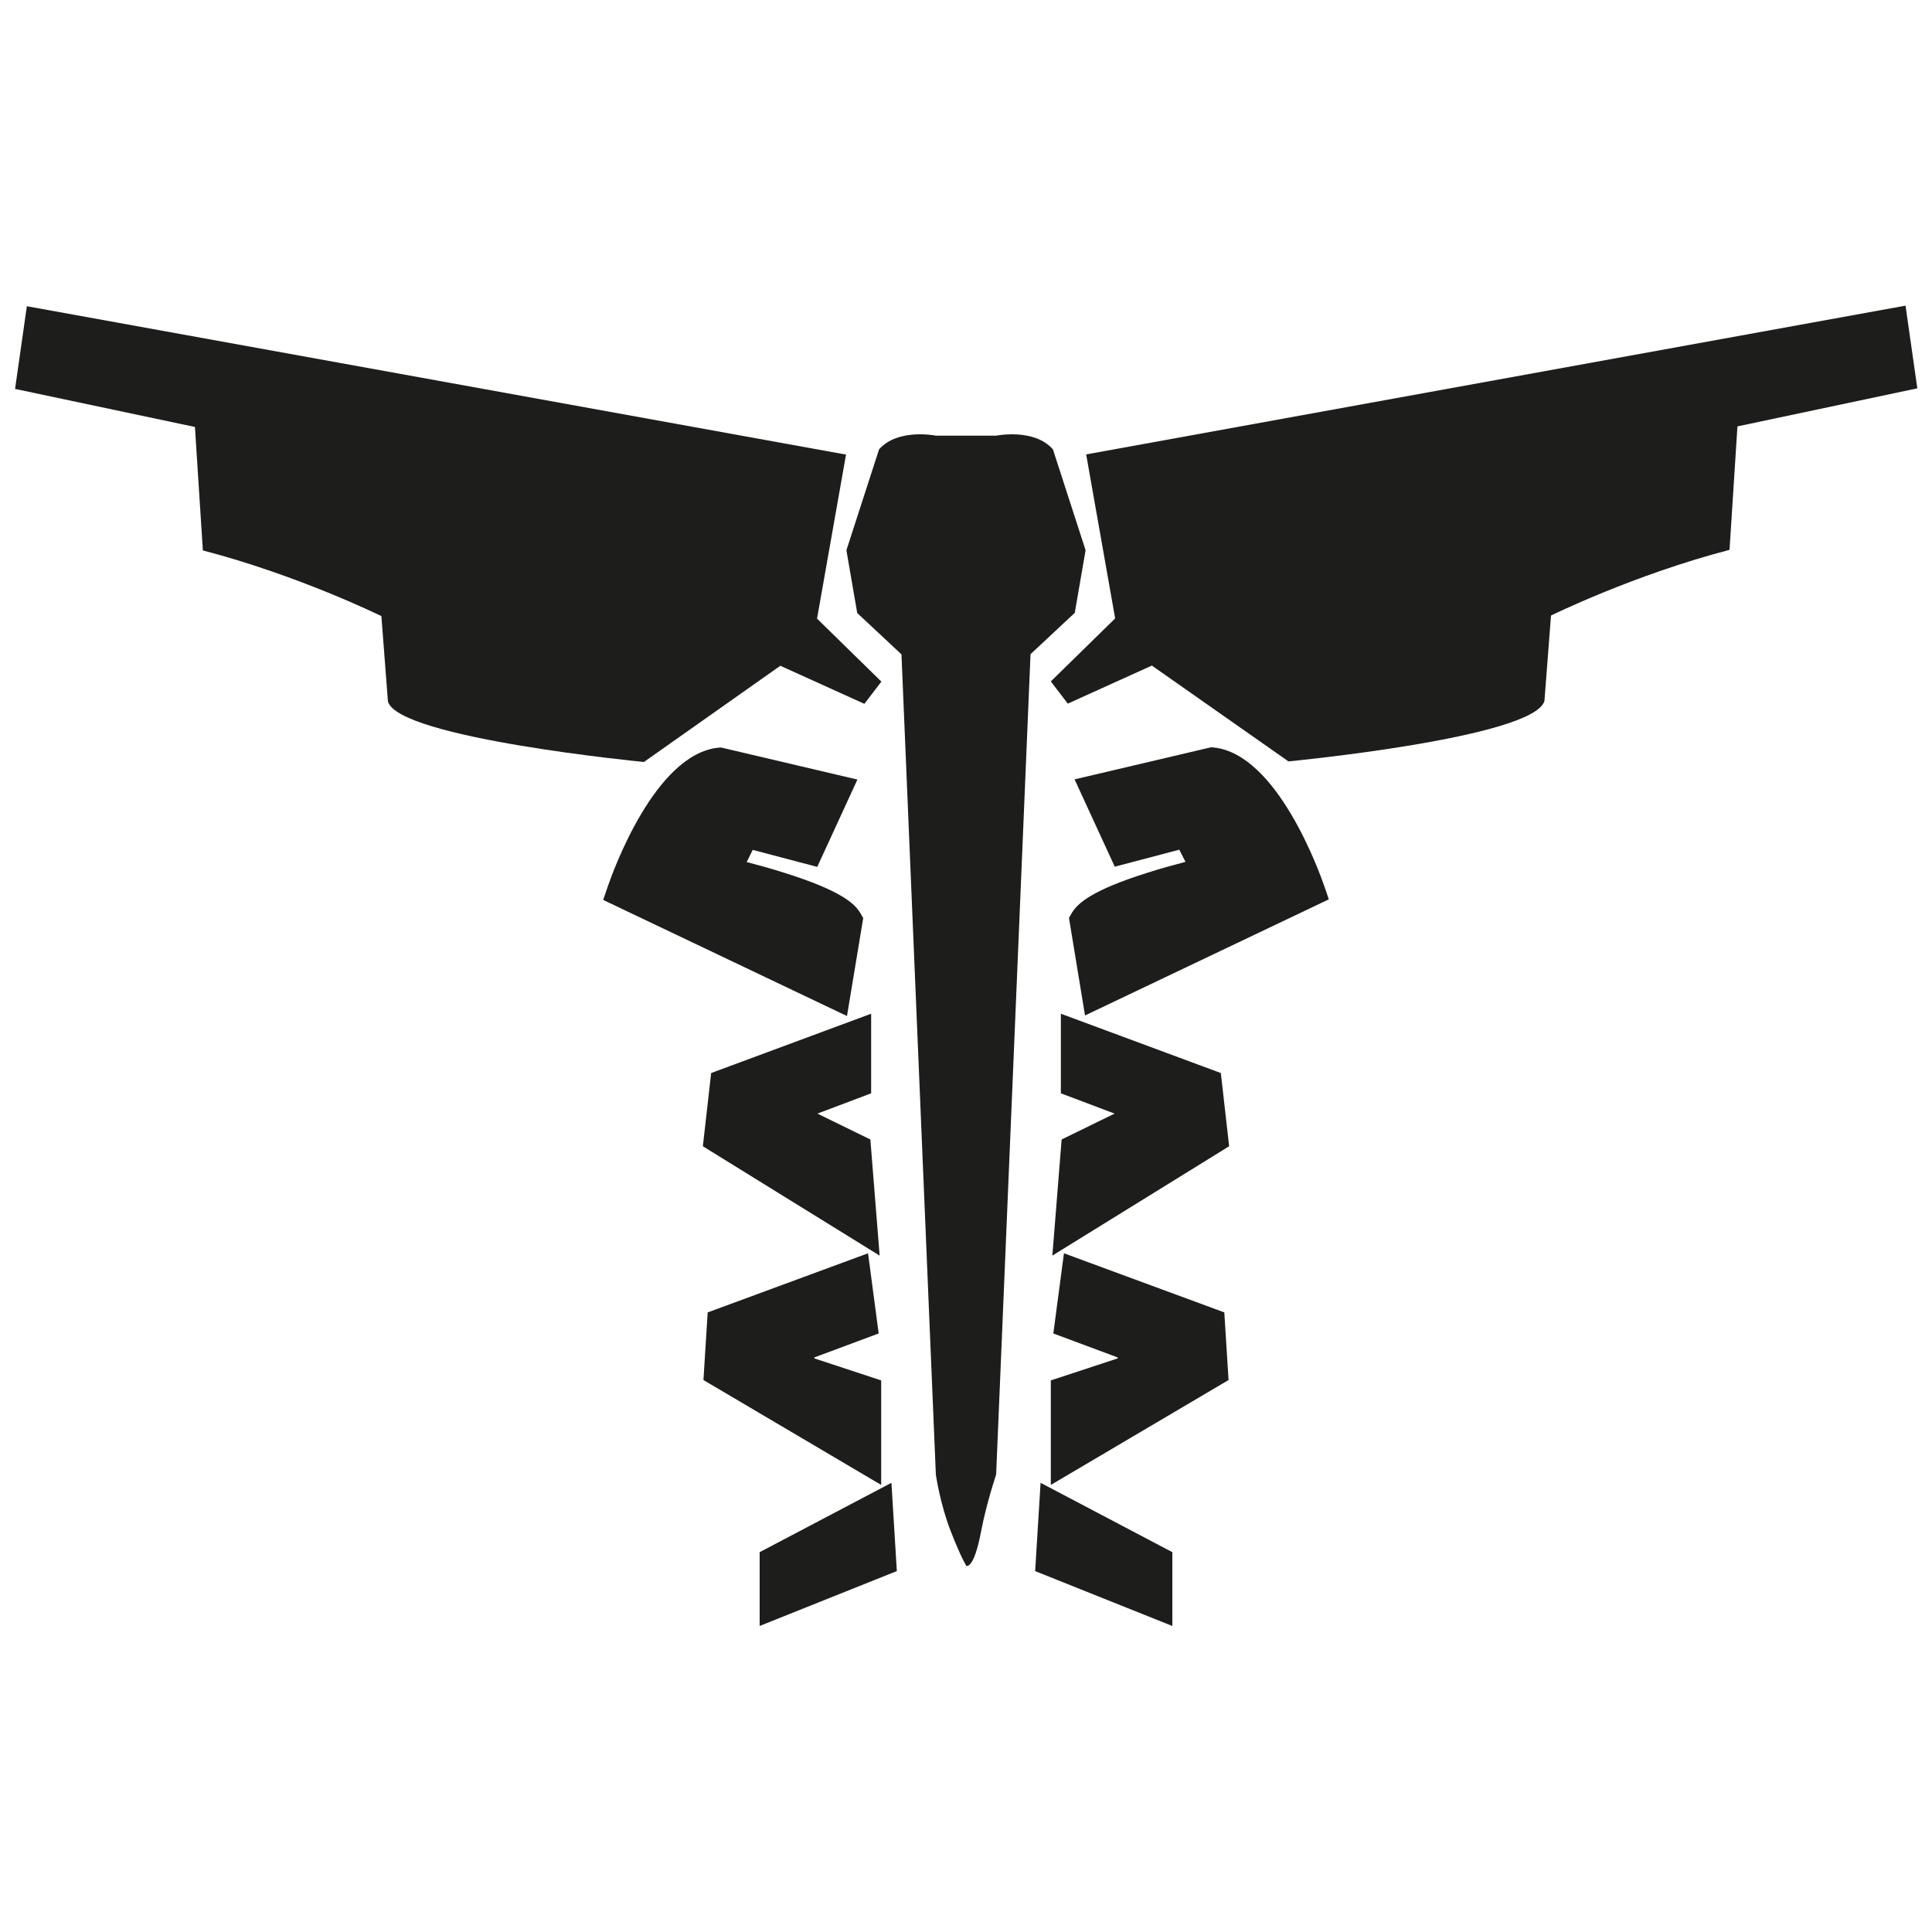
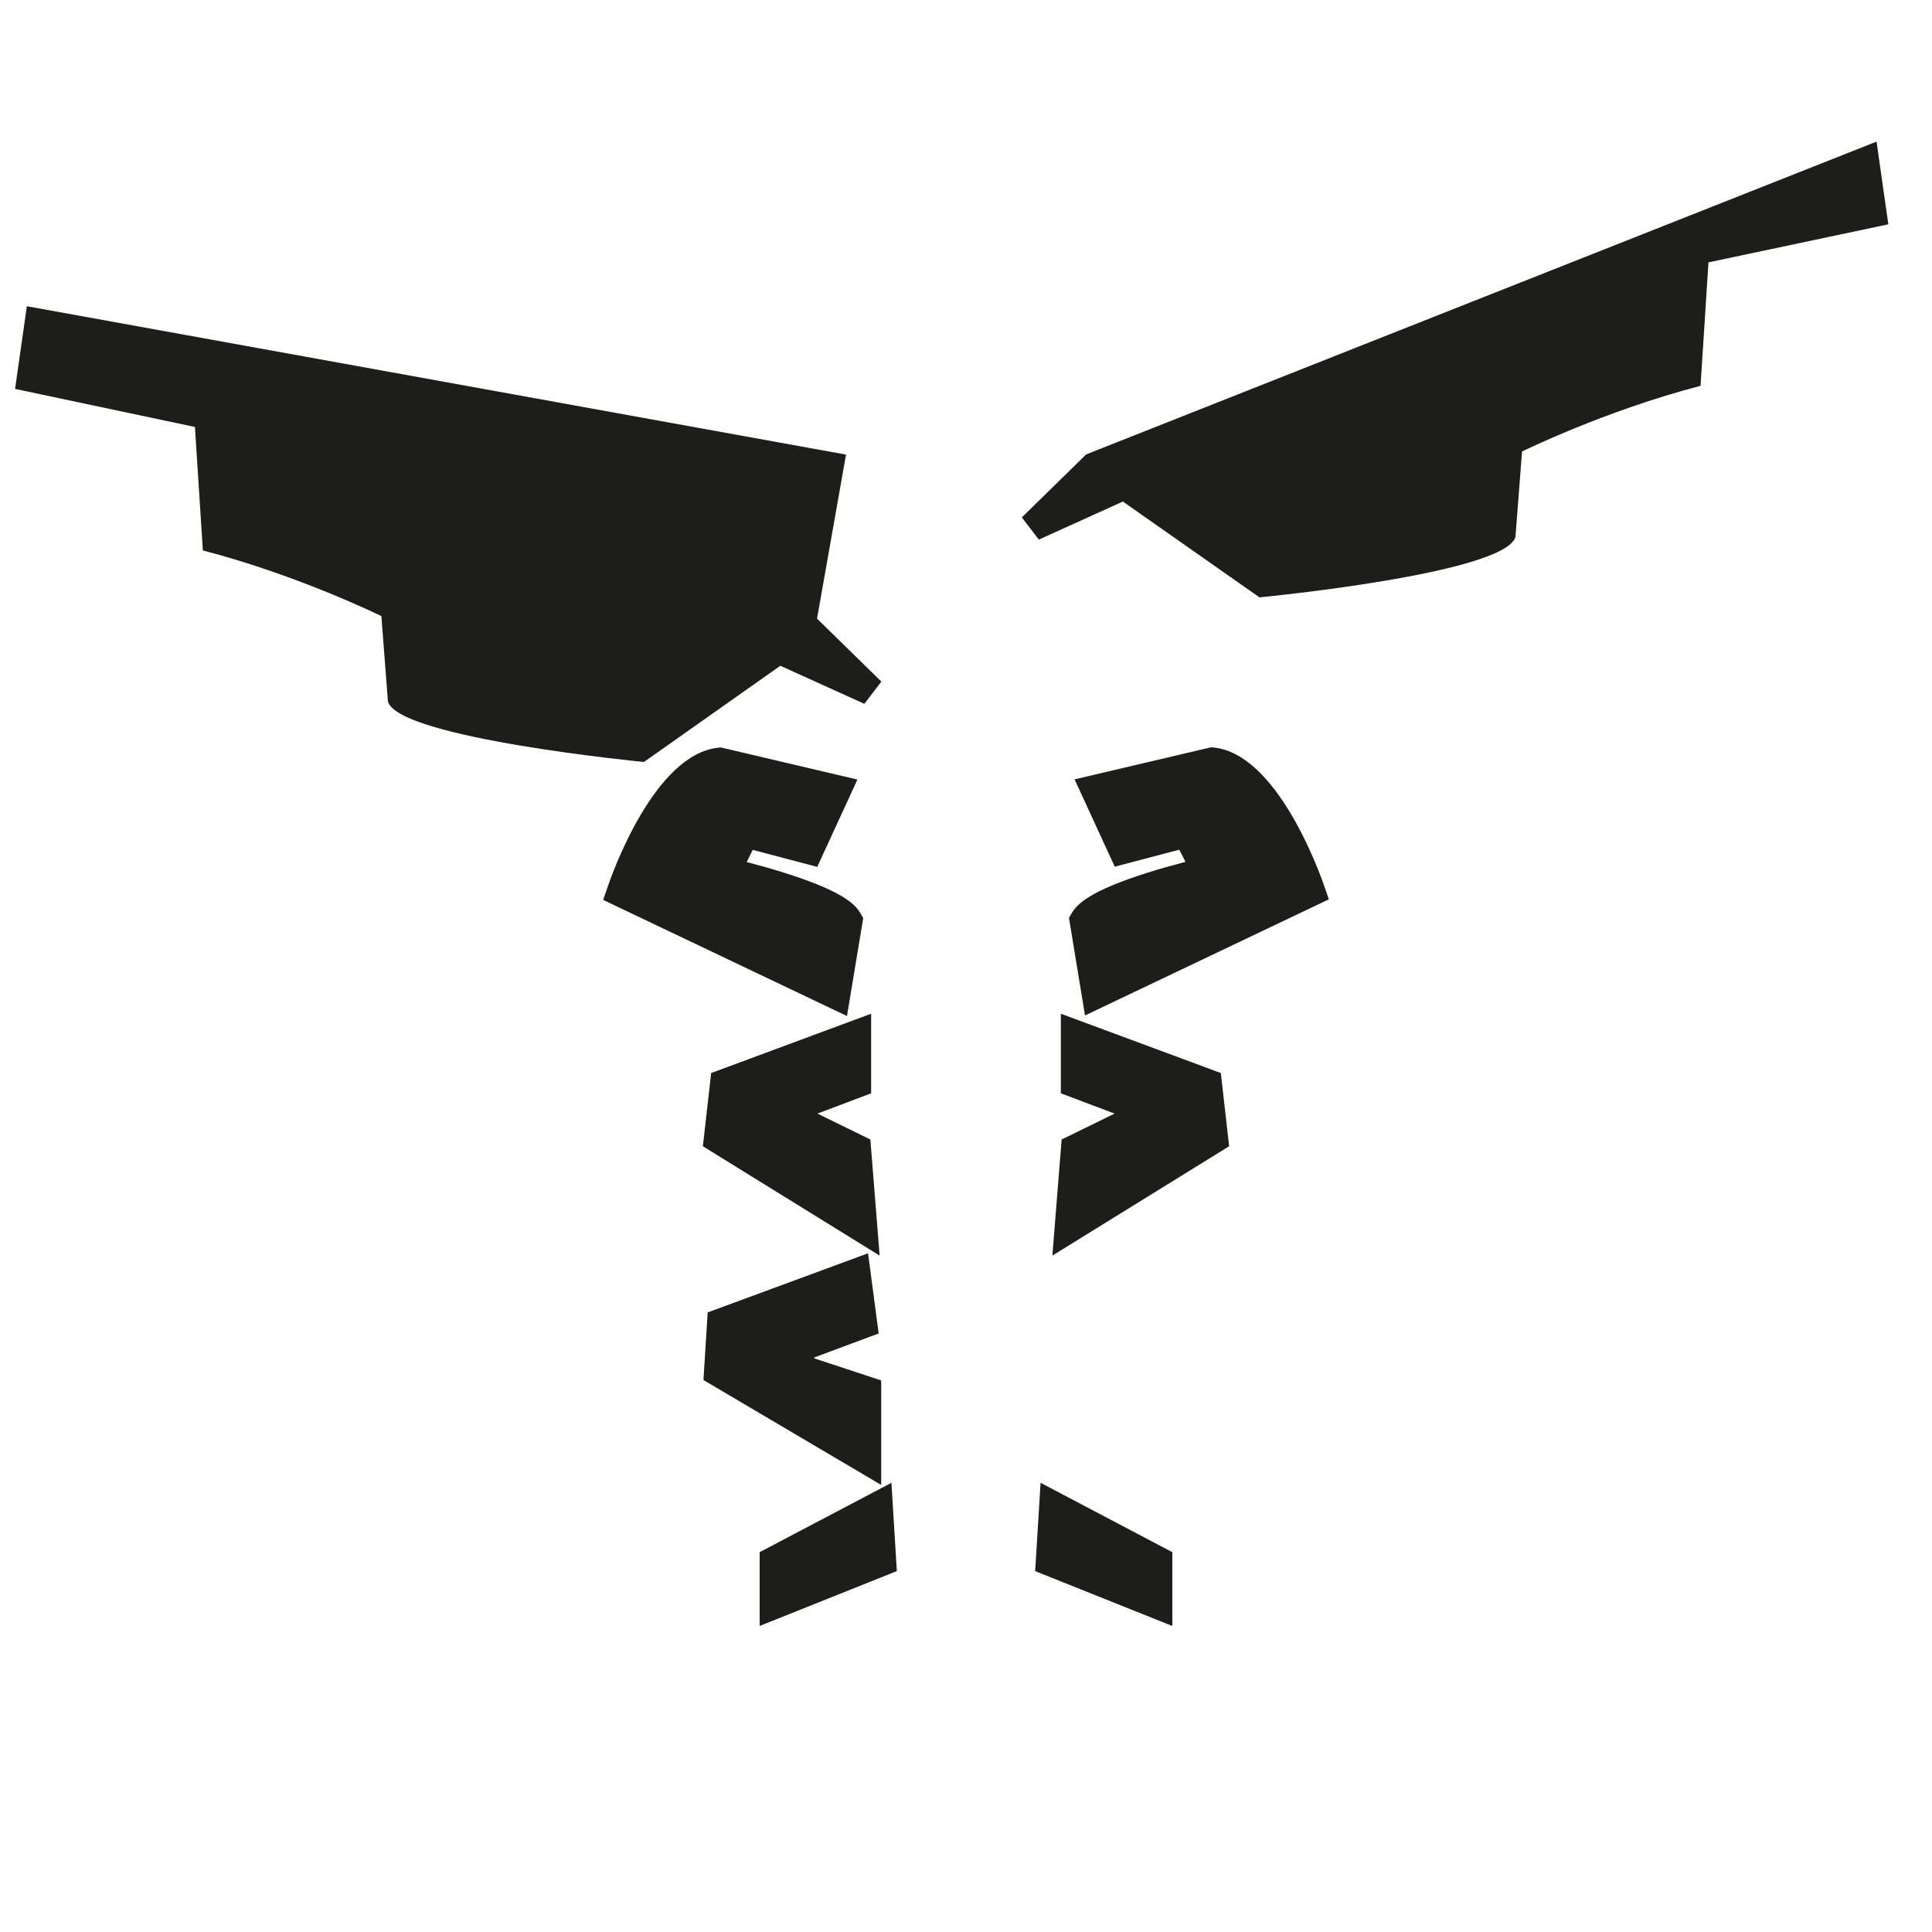
<svg xmlns="http://www.w3.org/2000/svg" version="1.1" id="Calque_1" x="0px" y="0px" viewBox="0 0 1000 1000" style="enable-background:new 0 0 1000 1000;" xml:space="preserve">
  <style type="text/css">
	.st0{fill:#1D1D1B;}
</style>
  <g>
    <path class="st0" d="M403.9,344.6l43.5,19.7l8.8-11.5l-33.3-32.6l15-84.9l-424-76.8l-6.1,42.8l93.1,19.7l4.1,63.9   c49.6,12.9,92.4,34,92.4,34l3.4,44.2c5.4,19,132.5,31.3,132.5,31.3L403.9,344.6z" />
    <path class="st0" d="M446.8,475.2l-1.5-2.6c-2.8-4.8-9.9-11.6-39.2-20.8c-7.2-2.3-14.2-4.2-19.6-5.6l3.1-6.3l33.4,8.8l20.8-45.2   l-70.6-16.6l-1.4,0.1c-33,3.4-54.8,64.8-57.2,71.8l-2.4,7l126.2,60.1L446.8,475.2z" />
    <polygon class="st0" points="450.5,589.8 423.1,576.4 450.9,565.9 450.9,524.7 368.1,555.4 363.8,593.3 455.3,649.9  " />
    <polygon class="st0" points="456.1,714.5 421.5,703.1 421.5,702.6 454.8,690.2 449.3,648.7 366.3,679.3 364.1,714.3 456.1,768.6     " />
    <polygon class="st0" points="393.2,803.4 393.2,841.6 464.2,813.2 461.4,767.5  " />
-     <path class="st0" d="M562.2,235.2l15,84.9l-33.3,32.6l8.8,11.5l43.5-19.7l70.7,49.6c0,0,127.1-12.2,132.5-31.3l3.4-44.2   c0,0,42.8-21.1,92.4-34l4.1-63.9l93.1-19.7l-6.1-42.8L562.2,235.2z" />
+     <path class="st0" d="M562.2,235.2l-33.3,32.6l8.8,11.5l43.5-19.7l70.7,49.6c0,0,127.1-12.2,132.5-31.3l3.4-44.2   c0,0,42.8-21.1,92.4-34l4.1-63.9l93.1-19.7l-6.1-42.8L562.2,235.2z" />
    <path class="st0" d="M628.2,386.9l-1.4-0.1l-70.6,16.6l20.8,45.2l33.4-8.8l3.2,6.3c-5.4,1.4-12.4,3.3-19.6,5.6   c-29.3,9.2-36.3,16-39.2,20.8l-1.5,2.6l8.3,50.5l126.2-60.1l-2.4-7C683,451.7,661.2,390.3,628.2,386.9z" />
    <polygon class="st0" points="549.1,524.7 549.1,565.9 576.9,576.4 549.5,589.8 544.7,649.9 636.2,593.3 631.9,555.4  " />
-     <polygon class="st0" points="550.7,648.7 545.2,690.2 578.5,702.6 578.5,703.1 543.9,714.5 543.9,768.6 635.9,714.3 633.7,679.3     " />
    <polygon class="st0" points="535.8,813.2 606.8,841.6 606.8,803.4 538.6,767.5  " />
-     <path class="st0" d="M561.9,284.8L545,232.6c-9.7-11.1-29.4-7.1-29.4-7.1h-31.2c0,0-19.7-4-29.4,7.1l-16.9,52.2l5.6,32.5l22.9,21.4   l17.8,424.6c0,0,2.2,15.3,7.8,29.5c5.6,14.3,7.8,17.3,7.8,17.3v0.3c0,0,3.9,2.8,7.8-17.7c2.8-14.7,7.8-29.5,7.8-29.5l17.8-424.6   l22.9-21.4L561.9,284.8z" />
  </g>
</svg>